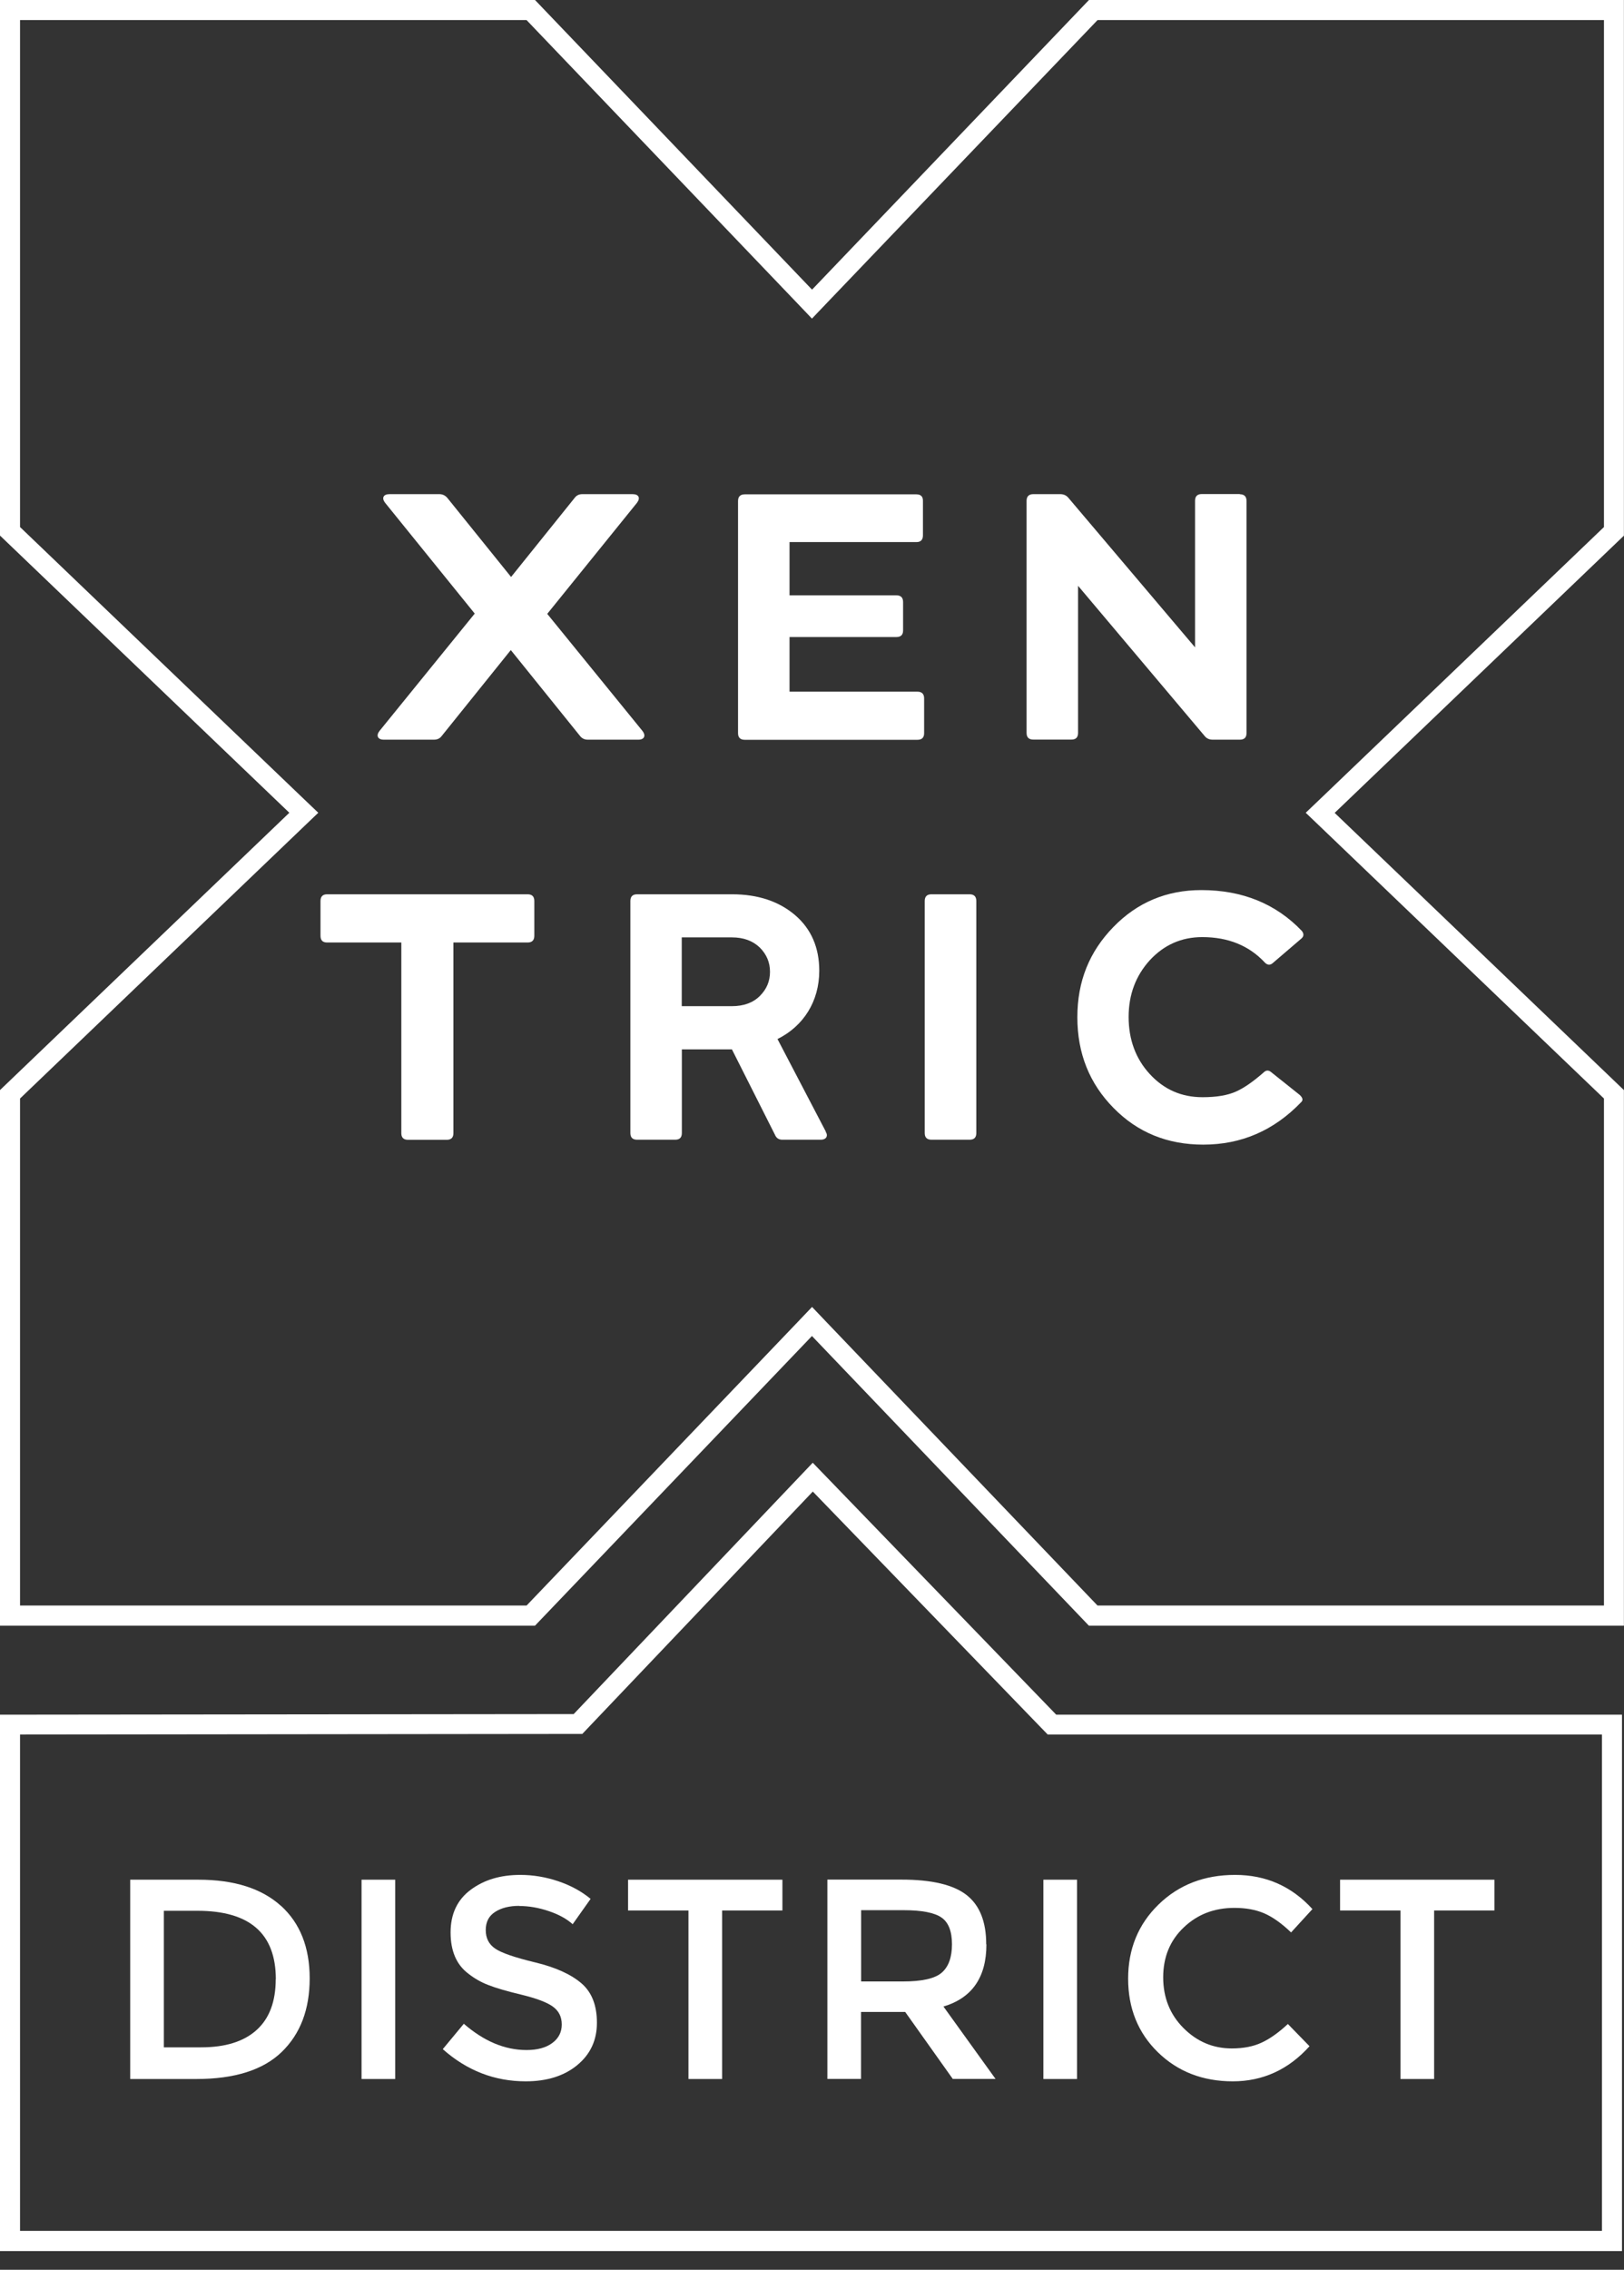
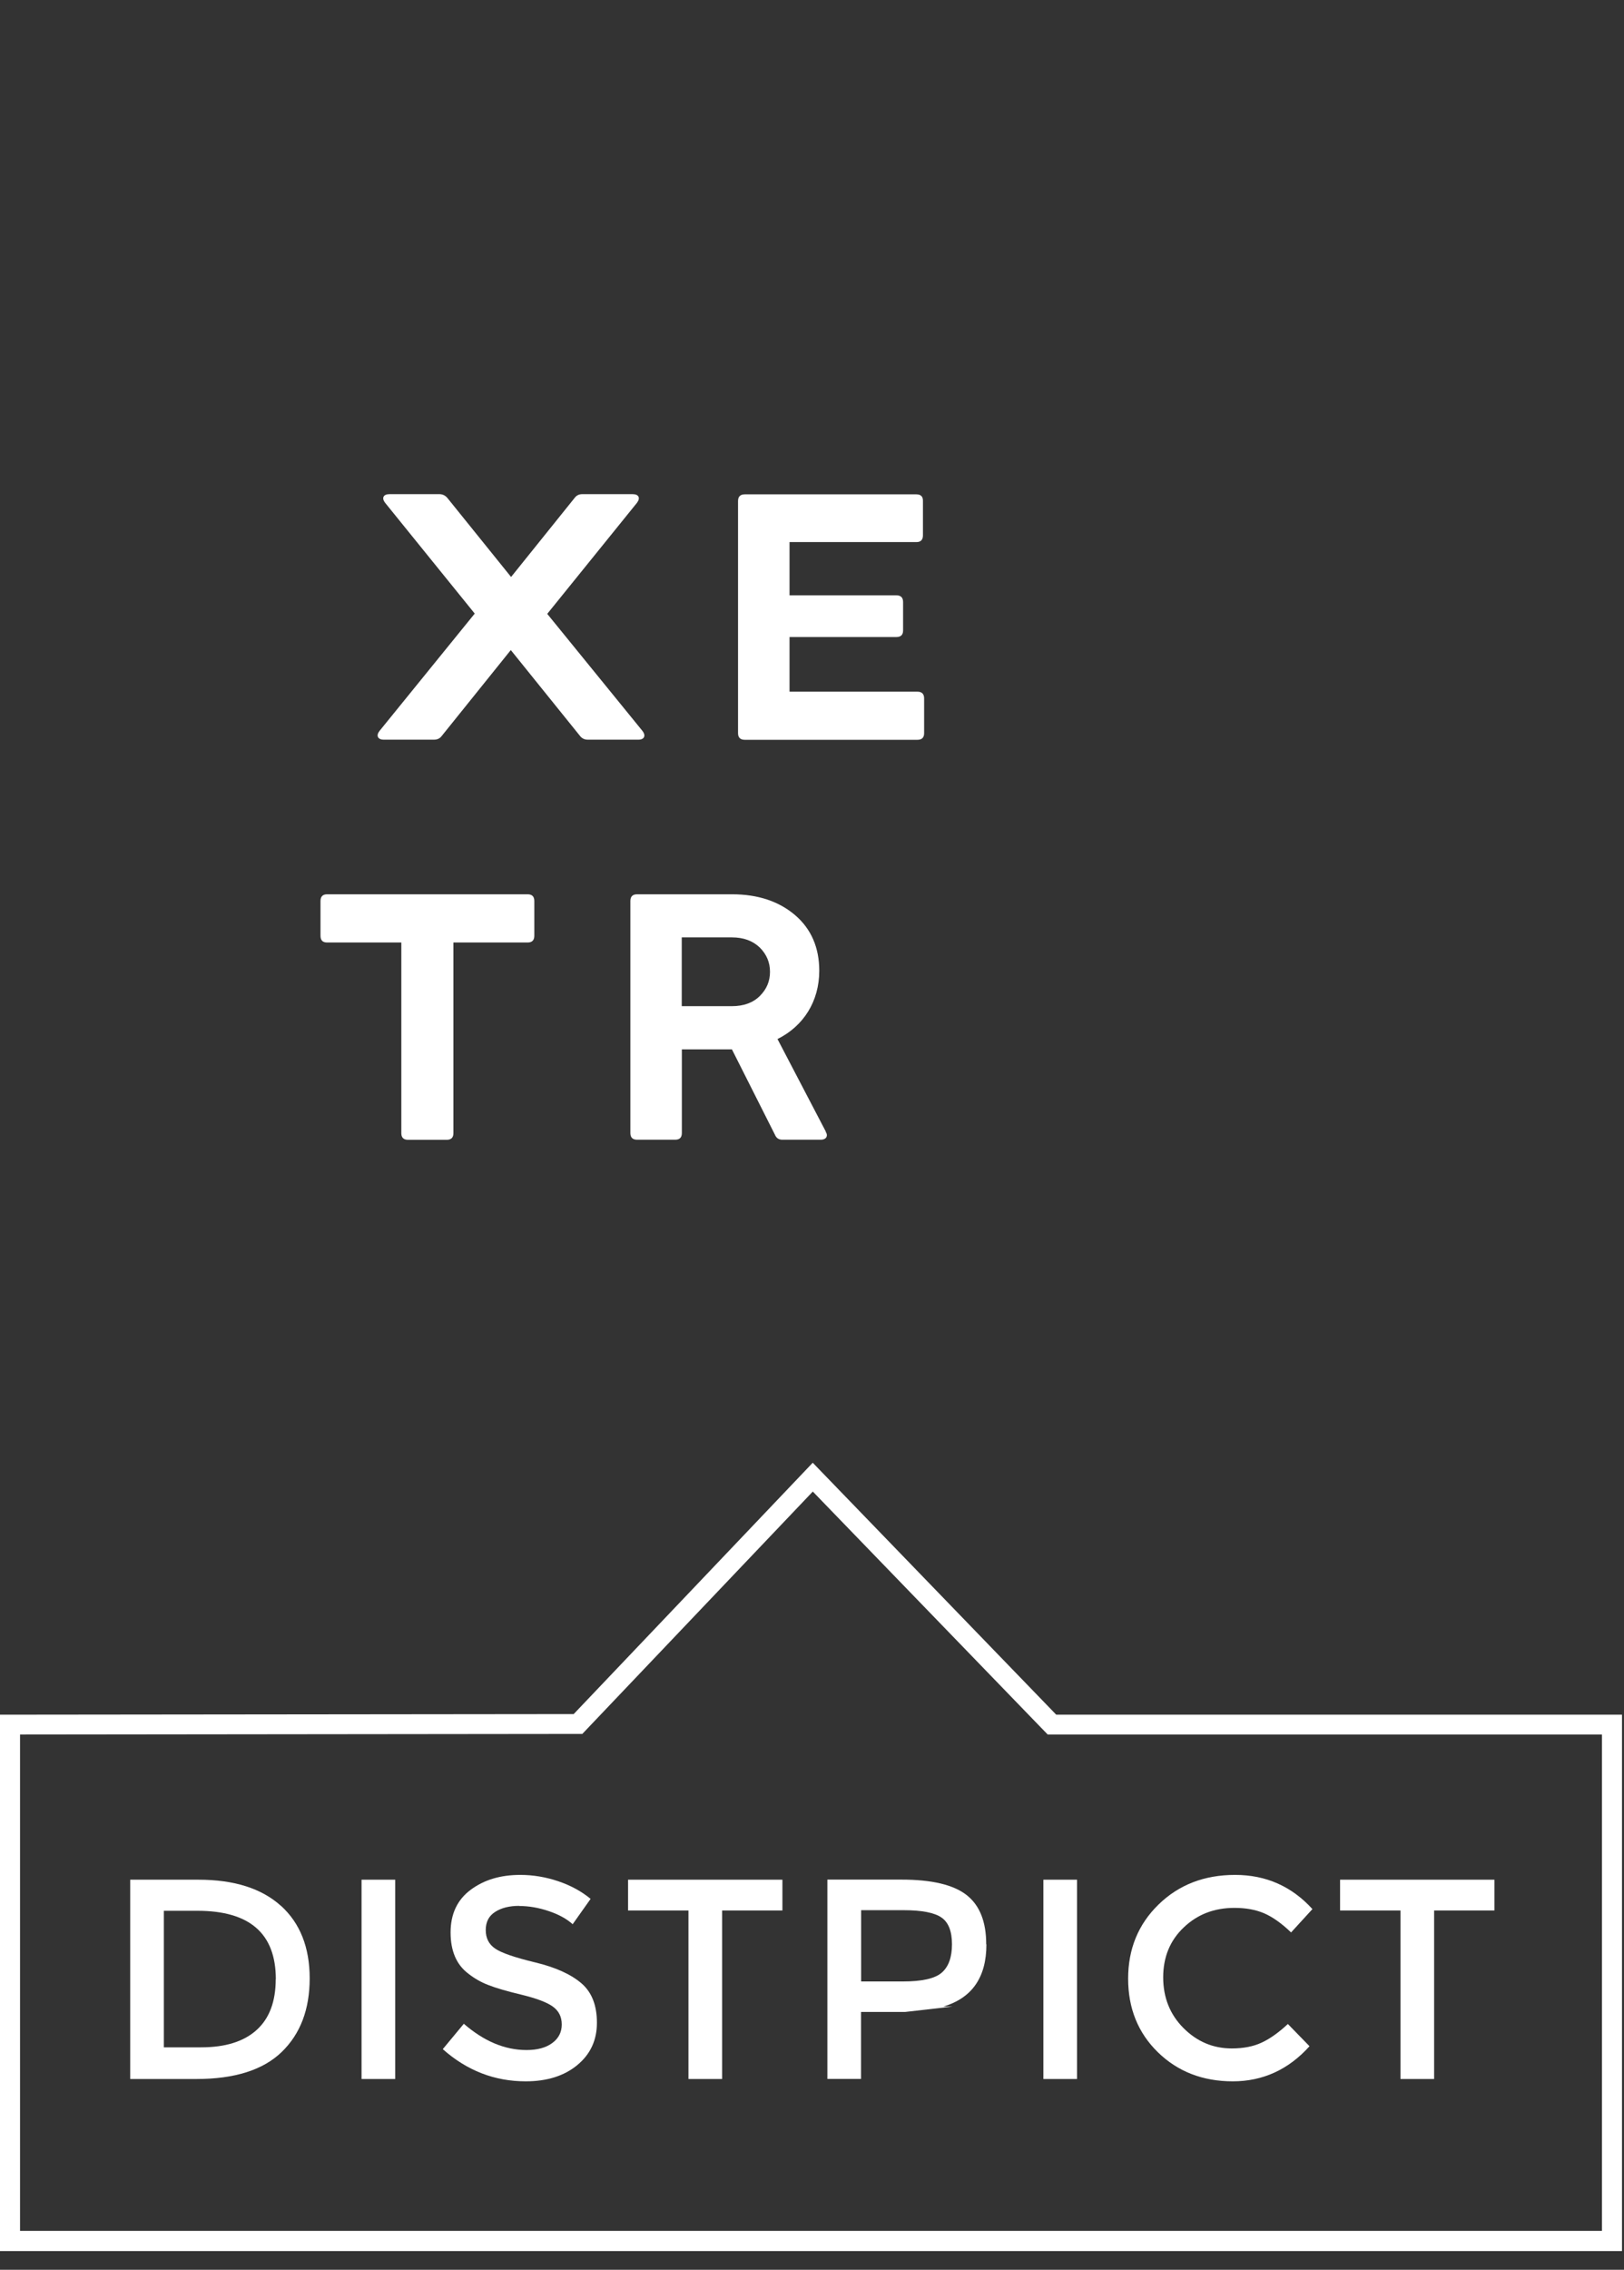
<svg xmlns="http://www.w3.org/2000/svg" width="68" height="95" viewBox="0 0 68 95" fill="none">
  <rect x="0" y="0" width="68" height="95" fill="#333333" stroke="none" />
  <g clip-path="url(#clip0_4486_57)">
-     <path d="M67.161 0.839V22.059L55.306 33.414L54.673 34.018L55.306 34.623L67.161 45.978V67.198H45.954L34.606 55.335L34.002 54.701L33.398 55.335L22.05 67.198H0.839V45.978L12.694 34.623L13.327 34.018L12.694 33.414L0.839 22.059V0.839H22.046L33.394 12.702L33.998 13.335L34.602 12.702L45.958 0.839H67.165M68 0H45.597L34.002 12.123L22.402 0H0V22.416L12.115 34.018L0 45.625V68.041H22.402L33.998 55.918L45.593 68.041H67.996V45.625L55.885 34.023L67.996 22.42V0H68Z" fill="white" />
    <path d="M26.902 30.594C27.053 30.788 26.982 30.959 26.73 30.959H24.617C24.466 30.959 24.361 30.901 24.281 30.796L21.388 27.208L18.502 30.796C18.423 30.905 18.318 30.959 18.167 30.959H16.07C15.814 30.959 15.739 30.788 15.89 30.594L19.878 25.681L16.125 21.044C15.974 20.851 16.045 20.683 16.305 20.683H18.402C18.536 20.683 18.653 20.742 18.737 20.847L21.4 24.149L24.055 20.847C24.134 20.738 24.239 20.683 24.378 20.683H26.491C26.747 20.683 26.823 20.843 26.672 21.044L22.914 25.693L26.902 30.594Z" fill="white" />
    <path d="M38.414 28.95C38.598 28.95 38.695 29.042 38.695 29.231V30.687C38.695 30.871 38.603 30.964 38.414 30.964H31.184C31 30.964 30.903 30.871 30.903 30.687V20.973C30.903 20.788 30.995 20.691 31.184 20.691H38.372C38.556 20.691 38.653 20.784 38.645 20.973V22.412C38.645 22.596 38.552 22.689 38.372 22.689H33.059V24.917H37.533C37.718 24.917 37.814 25.009 37.814 25.198V26.386C37.814 26.57 37.722 26.663 37.533 26.663H33.059V28.95H38.414Z" fill="white" />
-     <path d="M51.913 20.687C52.098 20.687 52.194 20.779 52.194 20.968V30.683C52.194 30.867 52.102 30.959 51.913 30.959H50.777C50.626 30.959 50.513 30.901 50.433 30.796L45.14 24.518V30.678C45.14 30.863 45.048 30.955 44.864 30.955H43.266C43.081 30.955 42.985 30.863 42.985 30.678V20.964C42.985 20.779 43.077 20.683 43.266 20.683H44.398C44.536 20.683 44.65 20.733 44.734 20.834L50.039 27.095V20.96C50.039 20.775 50.131 20.679 50.32 20.679H51.917L51.913 20.687Z" fill="white" />
    <path d="M22.092 37.43C22.277 37.43 22.373 37.522 22.373 37.711V39.167C22.373 39.352 22.281 39.448 22.092 39.448H18.985V47.429C18.985 47.614 18.892 47.706 18.704 47.706H17.085C16.9 47.706 16.804 47.614 16.804 47.429V39.448H13.697C13.512 39.448 13.42 39.356 13.42 39.167V37.711C13.42 37.526 13.512 37.43 13.697 37.43H22.088H22.092Z" fill="white" />
    <path d="M34.572 47.367C34.686 47.538 34.602 47.702 34.367 47.702H32.757C32.606 47.702 32.505 47.631 32.45 47.497L30.647 43.921H28.55V47.425C28.55 47.61 28.458 47.702 28.273 47.702H26.676C26.491 47.702 26.395 47.61 26.395 47.425V37.711C26.395 37.526 26.487 37.43 26.676 37.43H30.651C31.733 37.43 32.614 37.724 33.293 38.303C33.968 38.882 34.304 39.662 34.304 40.632C34.304 41.899 33.654 42.944 32.555 43.489L34.581 47.367H34.572ZM28.546 39.234V42.113H30.643C31.138 42.113 31.532 41.97 31.817 41.685C32.102 41.4 32.241 41.068 32.241 40.674C32.241 40.279 32.098 39.943 31.813 39.658C31.519 39.377 31.134 39.234 30.647 39.234H28.55H28.546Z" fill="white" />
-     <path d="M39.001 47.702C38.816 47.702 38.72 47.61 38.72 47.425V37.711C38.72 37.526 38.812 37.43 39.001 37.43H40.599C40.783 37.43 40.88 37.522 40.88 37.711V47.425C40.88 47.61 40.787 47.702 40.599 47.702H39.001Z" fill="white" />
-     <path d="M46.629 46.376C45.618 45.352 45.111 44.089 45.111 42.579C45.111 41.068 45.614 39.834 46.617 38.802C47.619 37.77 48.848 37.254 50.303 37.254C52.022 37.254 53.427 37.829 54.513 38.966C54.605 39.087 54.597 39.197 54.484 39.289L53.293 40.309C53.188 40.401 53.079 40.401 52.97 40.296C52.303 39.578 51.431 39.222 50.341 39.222C49.472 39.222 48.743 39.545 48.147 40.187C47.556 40.837 47.258 41.626 47.258 42.566C47.258 43.506 47.552 44.316 48.147 44.958C48.743 45.604 49.472 45.923 50.353 45.923C50.94 45.923 51.406 45.843 51.75 45.688C52.093 45.537 52.479 45.264 52.911 44.887C53.004 44.794 53.104 44.782 53.205 44.857L54.421 45.827C54.551 45.948 54.572 46.049 54.48 46.133C53.343 47.316 51.98 47.908 50.383 47.908C48.885 47.908 47.632 47.4 46.625 46.372L46.629 46.376Z" fill="white" />
    <path d="M34.036 62.431L43.622 72.342L43.87 72.598H44.226H67.077V93.373H0.839V72.598L24.021 72.573H24.382L24.629 72.313L34.036 62.426M34.031 61.222L24.021 71.742L0 71.767V94.221H67.916V71.767H44.226L34.031 61.222Z" fill="white" />
    <path d="M11.763 79.765C12.564 80.491 12.967 81.507 12.967 82.803C12.967 84.1 12.577 85.128 11.797 85.883C11.017 86.638 9.826 87.016 8.219 87.016H5.452V78.674H8.312C9.805 78.674 10.954 79.039 11.759 79.765H11.763ZM11.549 82.837C11.549 80.927 10.455 79.975 8.27 79.975H6.861V85.69H8.421C9.431 85.69 10.203 85.451 10.74 84.969C11.277 84.486 11.545 83.777 11.545 82.837H11.549Z" fill="white" />
    <path d="M15.139 78.674H16.548V87.016H15.139V78.674Z" fill="white" />
    <path d="M21.74 79.769C21.329 79.769 20.993 79.853 20.733 80.021C20.469 80.189 20.339 80.441 20.339 80.781C20.339 81.121 20.469 81.376 20.733 81.557C20.993 81.737 21.555 81.93 22.411 82.136C23.266 82.342 23.908 82.635 24.344 83.009C24.78 83.382 24.994 83.932 24.994 84.662C24.994 85.392 24.721 85.98 24.172 86.433C23.623 86.886 22.906 87.113 22.012 87.113C20.708 87.113 19.551 86.664 18.54 85.766L19.421 84.704C20.264 85.434 21.136 85.803 22.046 85.803C22.499 85.803 22.86 85.707 23.124 85.51C23.388 85.317 23.522 85.057 23.522 84.734C23.522 84.41 23.396 84.163 23.145 83.982C22.893 83.802 22.465 83.642 21.849 83.491C21.237 83.344 20.771 83.21 20.452 83.084C20.134 82.963 19.853 82.799 19.605 82.602C19.11 82.228 18.867 81.653 18.867 80.881C18.867 80.109 19.148 79.513 19.706 79.098C20.268 78.678 20.96 78.473 21.786 78.473C22.319 78.473 22.847 78.561 23.371 78.737C23.895 78.913 24.348 79.161 24.73 79.476L23.979 80.537C23.732 80.315 23.401 80.13 22.977 79.988C22.558 79.845 22.138 79.774 21.731 79.774L21.74 79.769Z" fill="white" />
    <path d="M30.236 79.962V87.016H28.827V79.962H26.298V78.674H32.761V79.962H30.232H30.236Z" fill="white" />
-     <path d="M41.303 81.381C41.303 82.757 40.703 83.626 39.504 83.982L41.685 87.012H39.894L37.902 84.209H36.053V87.012H34.644V78.67H37.743C39.013 78.67 39.923 78.884 40.473 79.316C41.022 79.744 41.295 80.432 41.295 81.381H41.303ZM39.433 82.564C39.718 82.317 39.861 81.922 39.861 81.376C39.861 80.831 39.714 80.458 39.42 80.256C39.127 80.055 38.602 79.95 37.847 79.95H36.057V82.933H37.81C38.607 82.933 39.148 82.812 39.433 82.564Z" fill="white" />
+     <path d="M41.303 81.381C41.303 82.757 40.703 83.626 39.504 83.982H39.894L37.902 84.209H36.053V87.012H34.644V78.67H37.743C39.013 78.67 39.923 78.884 40.473 79.316C41.022 79.744 41.295 80.432 41.295 81.381H41.303ZM39.433 82.564C39.718 82.317 39.861 81.922 39.861 81.376C39.861 80.831 39.714 80.458 39.42 80.256C39.127 80.055 38.602 79.95 37.847 79.95H36.057V82.933H37.81C38.607 82.933 39.148 82.812 39.433 82.564Z" fill="white" />
    <path d="M43.689 78.674H45.098V87.016H43.689V78.674Z" fill="white" />
    <path d="M51.574 85.736C52.06 85.736 52.475 85.657 52.827 85.493C53.18 85.329 53.544 85.069 53.926 84.713L54.832 85.644C53.951 86.622 52.878 87.113 51.62 87.113C50.362 87.113 49.313 86.706 48.483 85.896C47.653 85.086 47.237 84.058 47.237 82.816C47.237 81.574 47.661 80.541 48.508 79.715C49.355 78.888 50.425 78.473 51.716 78.473C53.008 78.473 54.086 78.951 54.954 79.904L54.06 80.881C53.662 80.499 53.289 80.235 52.932 80.08C52.58 79.929 52.165 79.853 51.687 79.853C50.844 79.853 50.135 80.126 49.565 80.672C48.99 81.217 48.705 81.914 48.705 82.761C48.705 83.609 48.99 84.318 49.556 84.885C50.127 85.455 50.798 85.736 51.578 85.736H51.574Z" fill="white" />
    <path d="M60.049 79.962V87.016H58.64V79.962H56.111V78.674H62.574V79.962H60.045H60.049Z" fill="white" />
  </g>
  <defs>
    <clipPath id="clip0_4486_57">
      <rect width="68" height="94.217" fill="white" />
    </clipPath>
  </defs>
</svg>